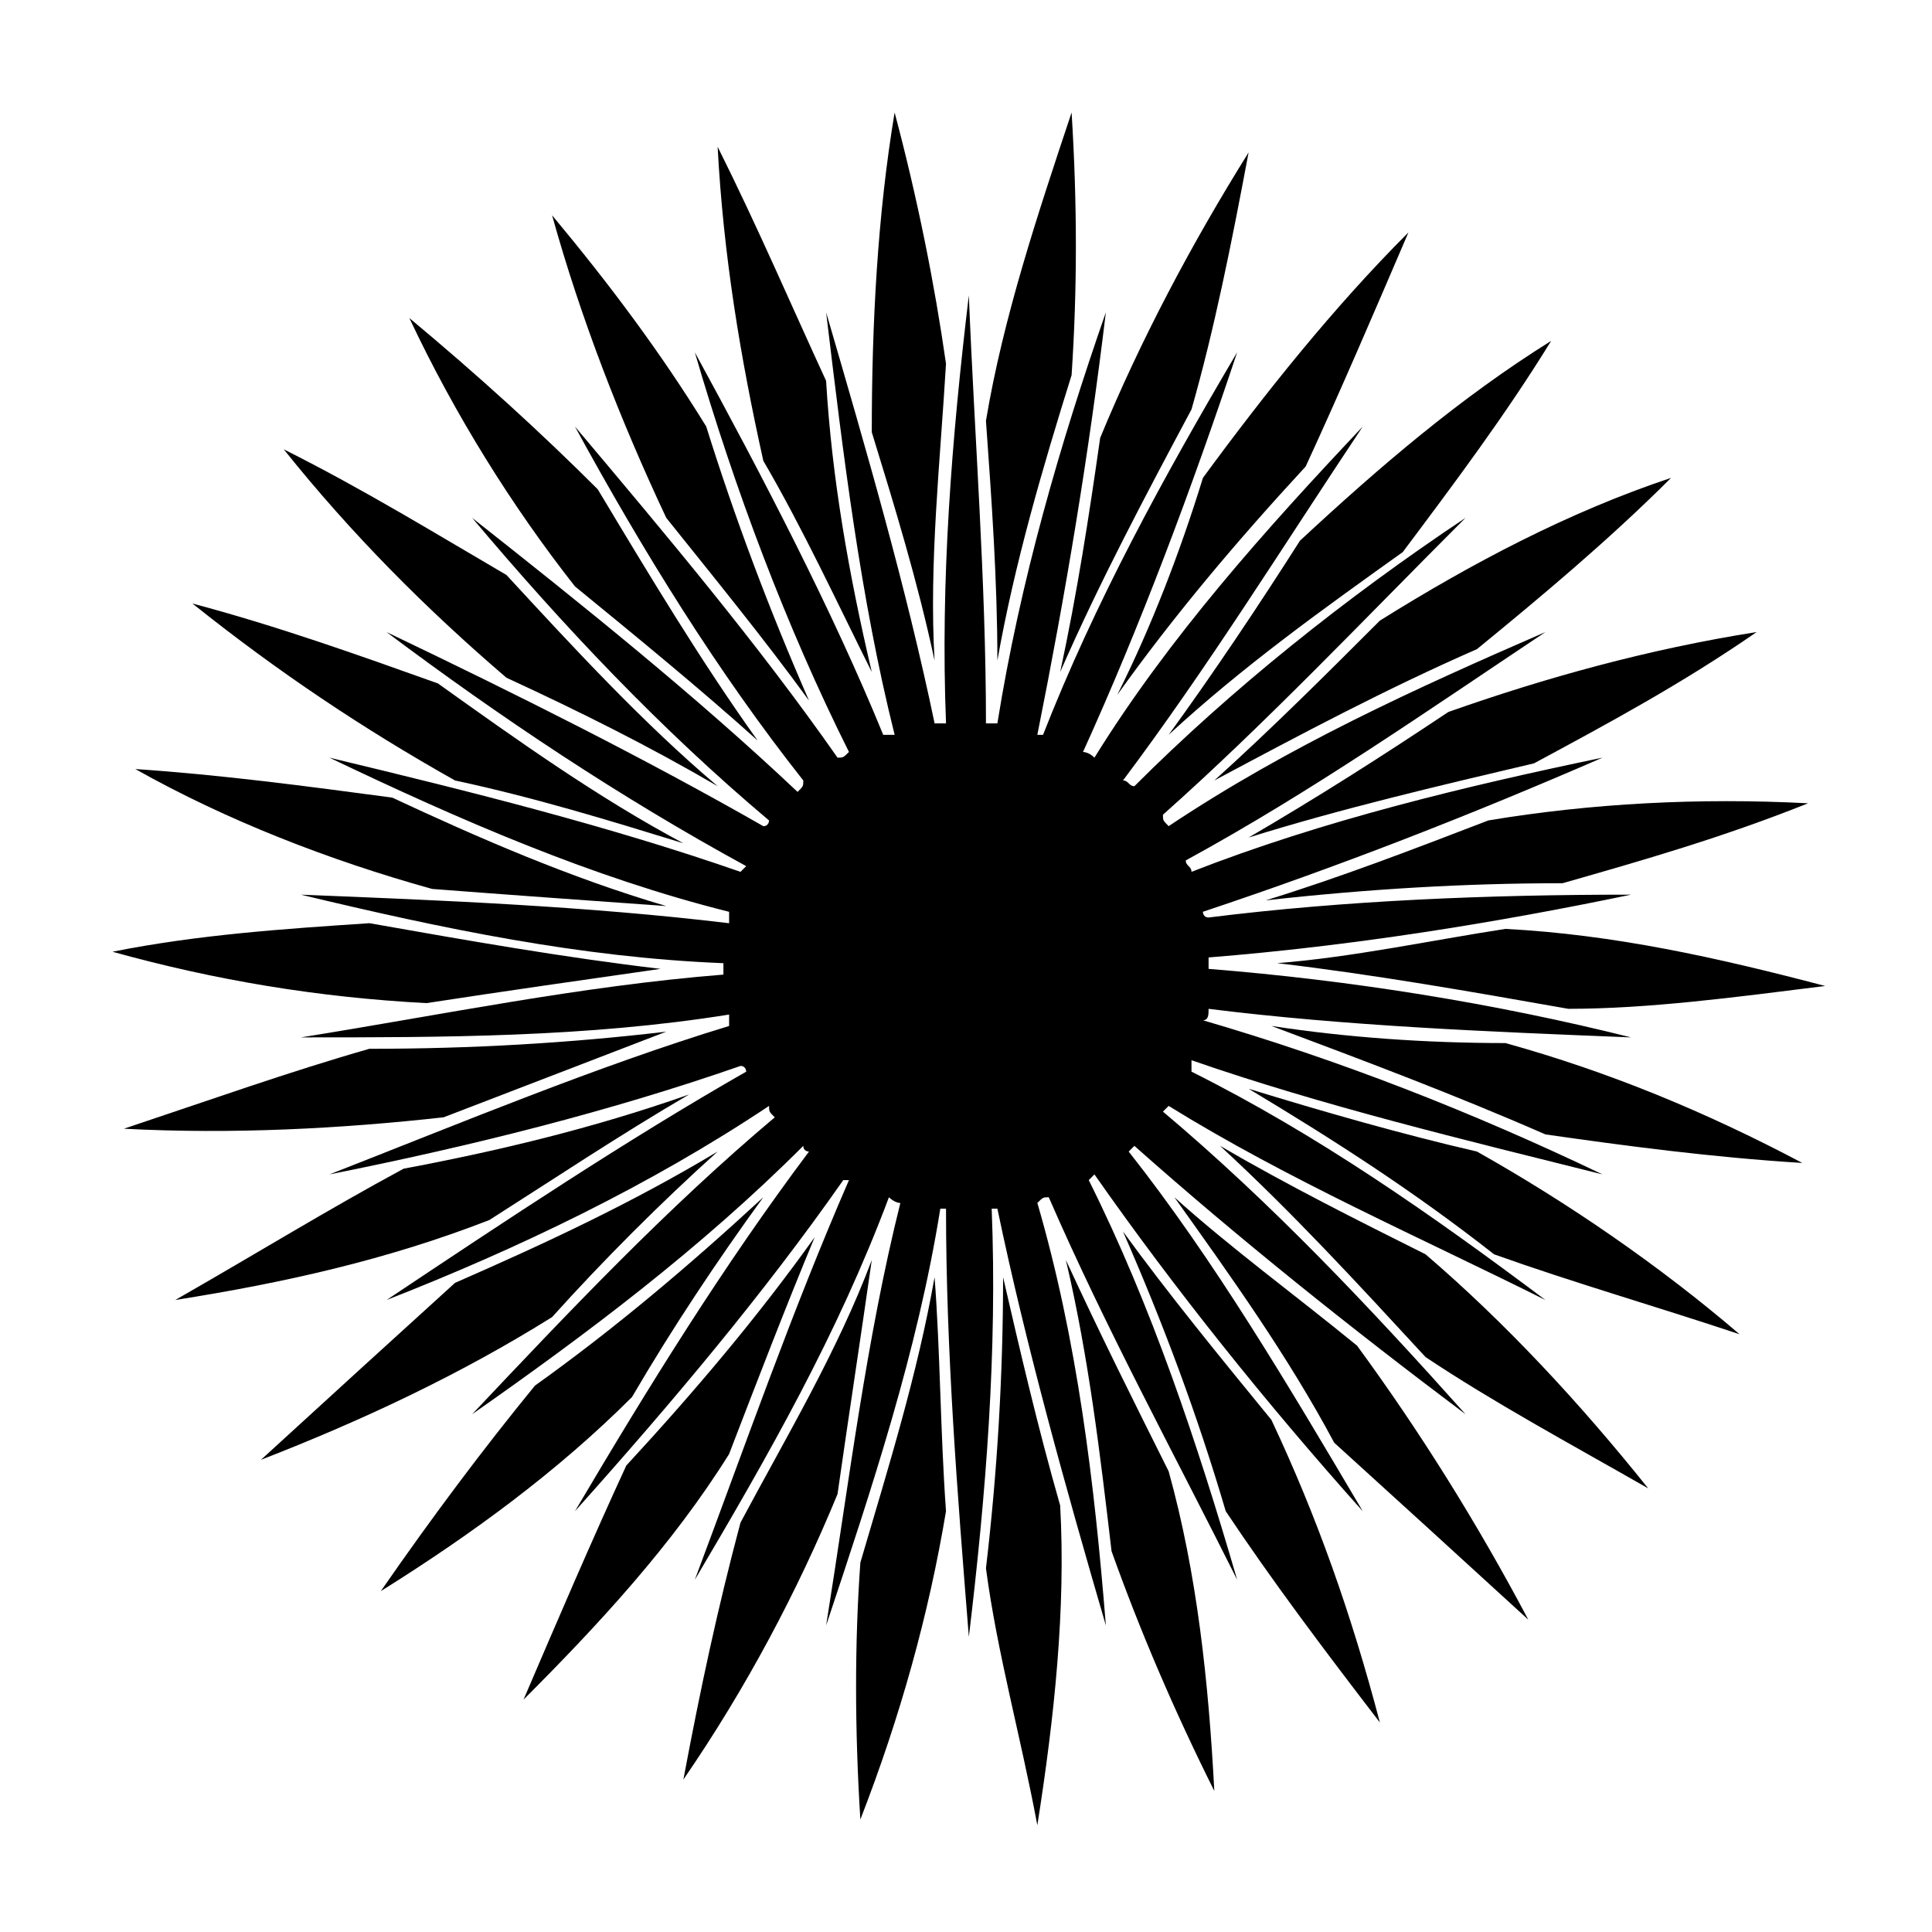
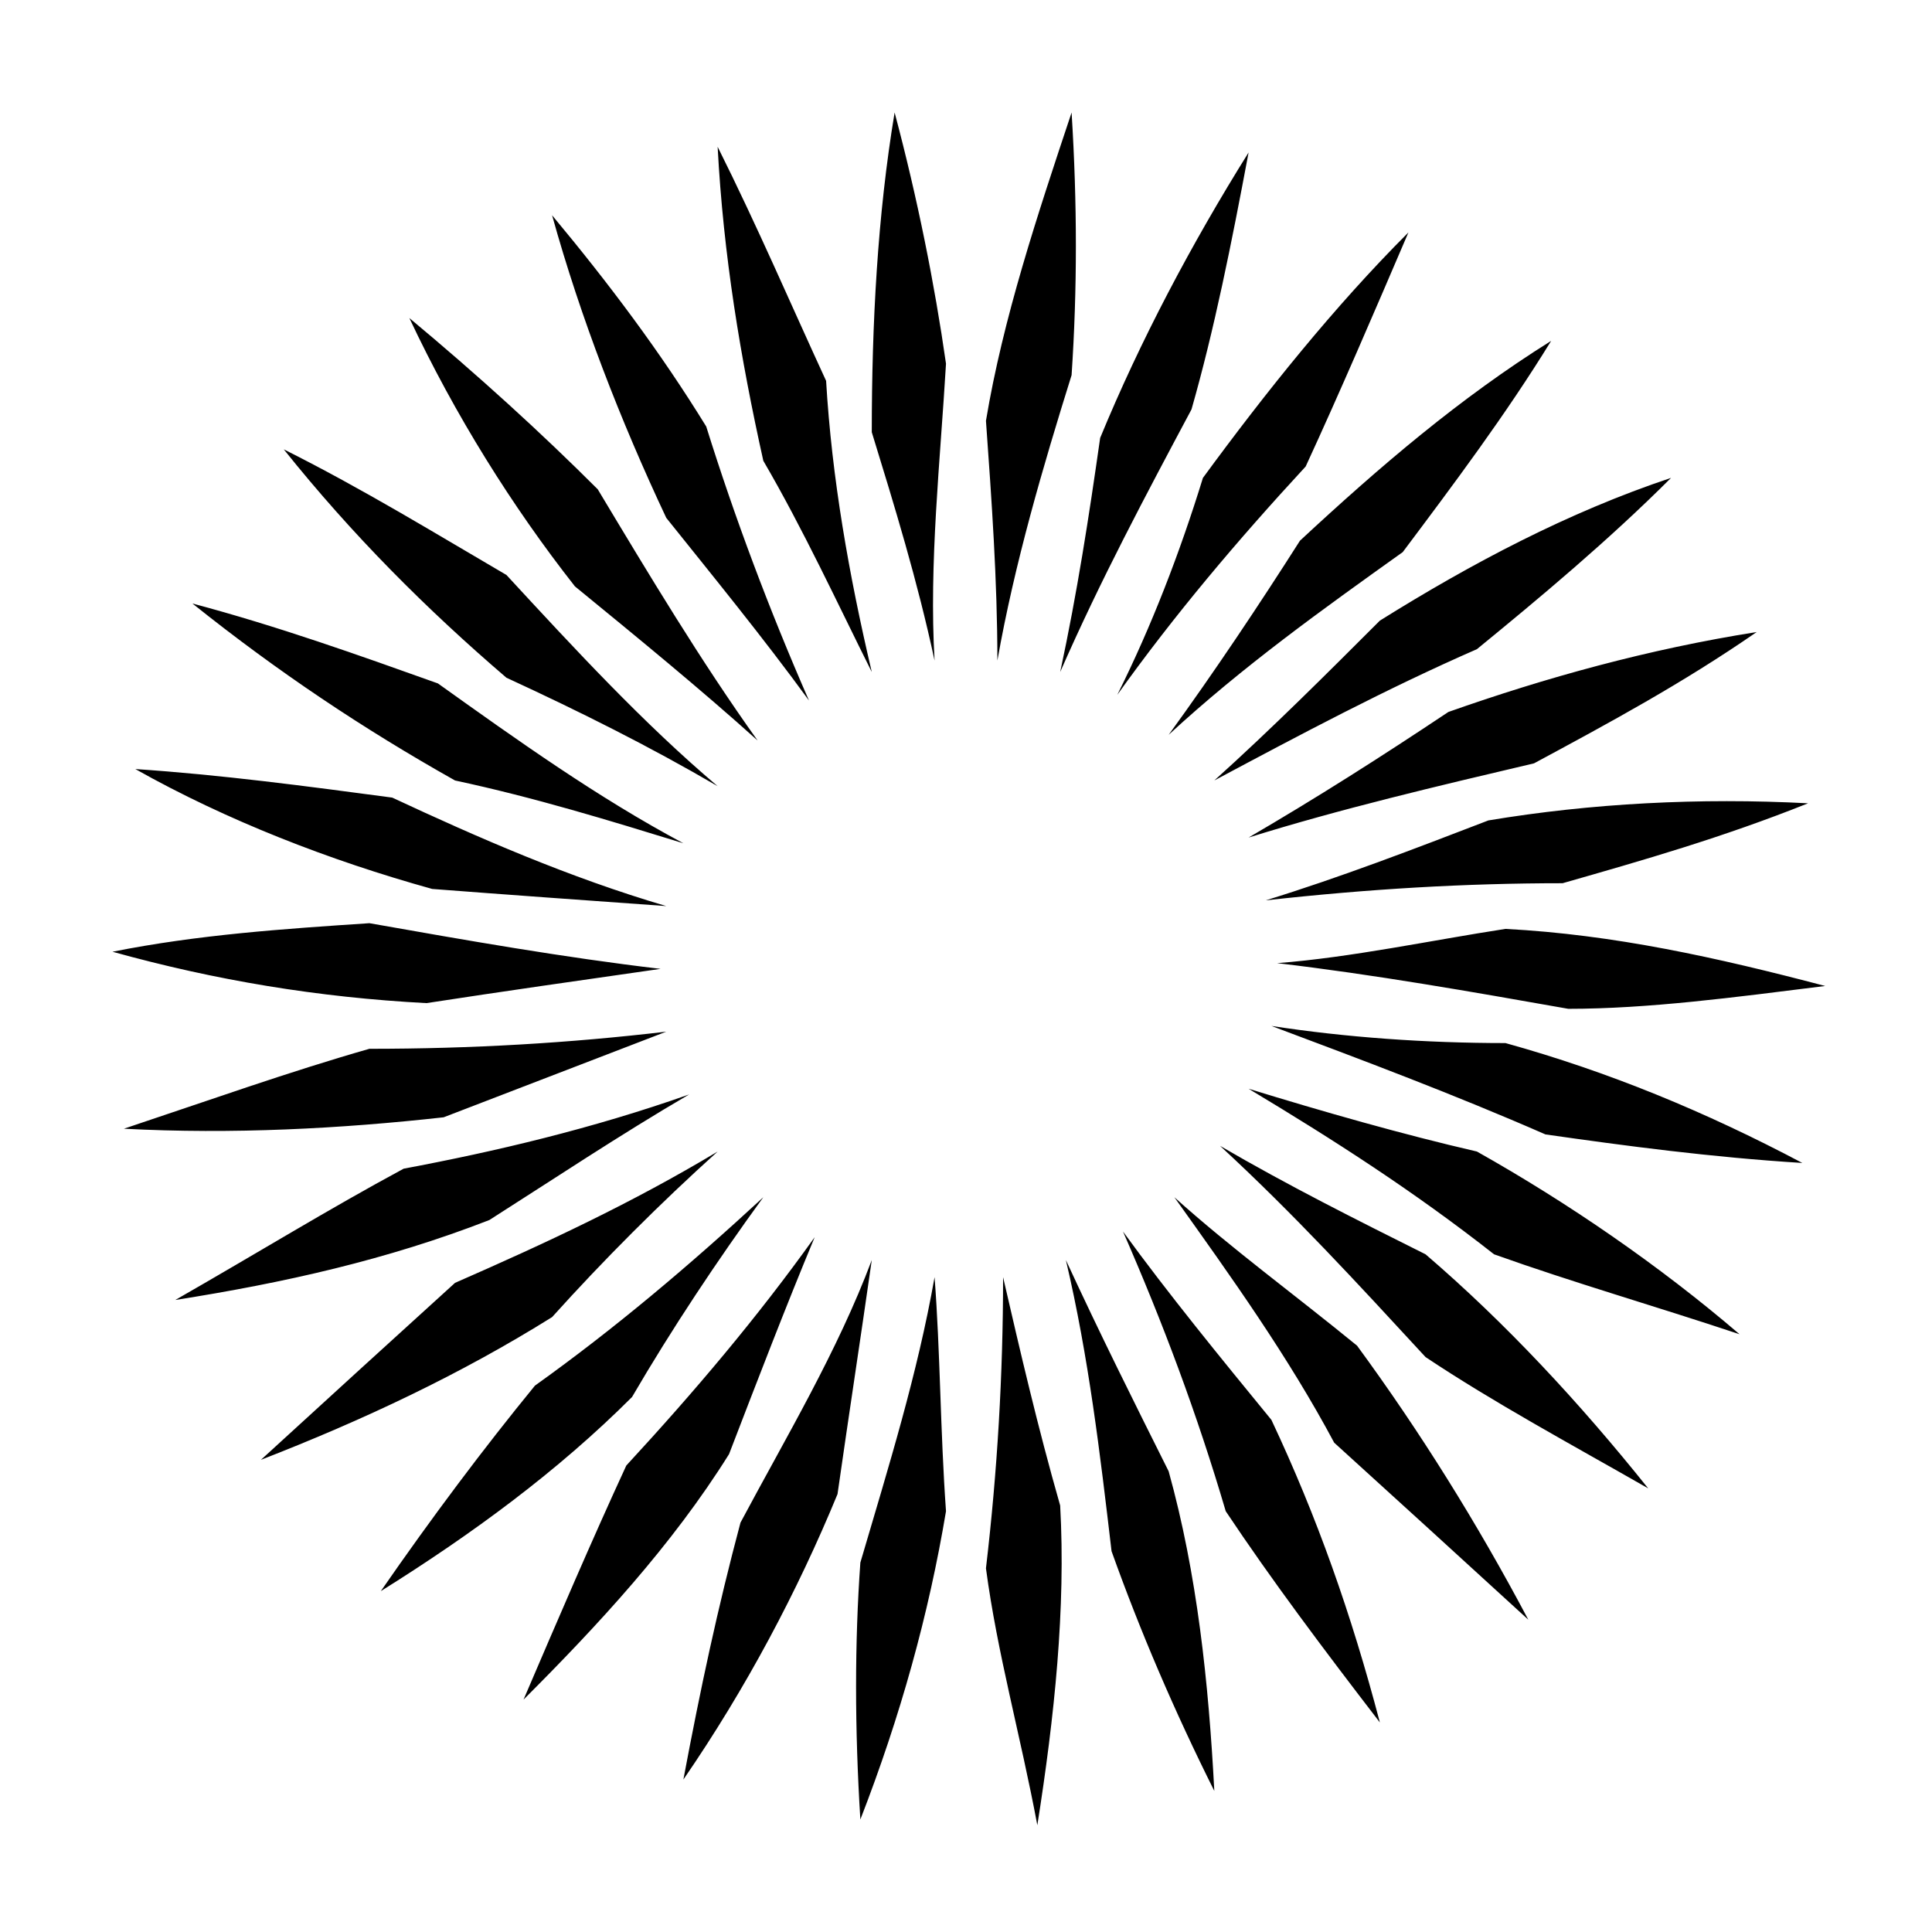
<svg xmlns="http://www.w3.org/2000/svg" fill="#000000" width="800px" height="800px" version="1.1" viewBox="144 144 512 512">
  <g fill-rule="evenodd">
    <path d="m474.89 184.41c-4.539 24.207-9.078 46.902-15.129 68.082-12.105 22.695-24.207 45.387-34.797 69.594 4.539-21.18 7.566-40.848 10.59-62.031 10.59-25.719 24.207-51.441 39.336-75.648zm-12.105 86.238c16.641-22.695 34.797-45.387 54.465-65.055-9.078 21.18-18.156 42.363-27.234 62.031-18.156 19.668-34.797 39.336-49.926 60.52 9.078-18.156 16.641-37.824 22.695-57.492zm25.719 16.641c21.18-19.668 42.363-37.824 66.57-52.953-12.105 19.668-25.719 37.824-39.336 55.98-21.18 15.129-42.363 30.258-62.031 48.414 12.105-16.641 24.207-34.797 34.797-51.441zm21.18 21.18c24.207-15.129 49.926-28.746 77.16-37.824-16.641 16.641-34.797 31.773-51.441 45.387-24.207 10.59-46.902 22.695-69.594 34.797 15.129-13.617 30.258-28.746 43.875-42.363zm18.156 24.207c25.719-9.078 52.953-16.641 81.699-21.18-19.668 13.617-39.336 24.207-59.004 34.797-25.719 6.051-51.441 12.105-75.648 19.668 18.156-10.59 34.797-21.18 52.953-33.285zm10.59 28.746c27.234-4.539 55.98-6.051 84.727-4.539-22.695 9.078-43.875 15.129-65.055 21.18-25.719 0-51.441 1.512-78.672 4.539 19.668-6.051 39.336-13.617 59.004-21.18zm4.539 28.746c28.746 1.512 55.98 7.566 84.727 15.129-24.207 3.027-46.902 6.051-68.082 6.051-25.719-4.539-51.441-9.078-77.16-12.105 19.668-1.512 40.848-6.051 60.52-9.078zm0 30.258c27.234 7.566 52.953 18.156 78.672 31.773-24.207-1.512-46.902-4.539-68.082-7.566-24.207-10.59-48.414-19.668-72.621-28.746 19.668 3.027 40.848 4.539 62.031 4.539zm-7.566 28.746c24.207 13.617 48.414 30.258 69.594 48.414-22.695-7.566-43.875-13.617-65.055-21.18-21.18-16.641-42.363-30.258-65.055-43.875 19.668 6.051 40.848 12.105 60.52 16.641zm-13.617 27.234c21.18 18.156 40.848 39.336 59.004 62.031-21.18-12.105-40.848-22.695-59.004-34.797-18.156-19.668-34.797-37.824-54.465-55.98 18.156 10.59 36.312 19.668 54.465 28.746zm-18.156 24.207c16.641 22.695 31.773 46.902 45.387 72.621-18.156-16.641-34.797-31.773-51.441-46.902-12.105-22.695-27.234-43.875-42.363-65.055 15.129 13.617 31.773 25.719 48.414 39.336zm-22.695 19.668c12.105 25.719 21.18 51.441 28.746 80.188-15.129-19.668-28.746-37.824-40.848-55.98-7.566-25.719-16.641-49.926-27.234-74.133 12.105 16.641 25.719 33.285 39.336 49.926zm-27.234 13.617c7.566 27.234 10.59 55.98 12.105 84.727-10.59-21.18-19.668-42.363-27.234-63.543-3.027-25.719-6.051-51.441-12.105-77.16 9.078 19.668 18.156 37.824 27.234 55.98zm-28.746 9.078c1.512 27.234-1.512 55.98-6.051 84.727-4.539-24.207-10.59-45.387-13.617-68.082 3.027-25.719 4.539-51.441 4.539-77.16 4.539 19.668 9.078 39.336 15.129 60.52zm-30.258 1.512c-4.539 27.234-12.105 54.465-22.695 81.699-1.512-24.207-1.512-46.902 0-68.082 7.566-25.719 15.129-49.926 19.668-75.648 1.512 19.668 1.512 40.848 3.027 62.031zm-28.746-4.539c-10.59 25.719-24.207 51.441-40.848 75.648 4.539-24.207 9.078-45.387 15.129-68.082 12.105-22.695 25.719-45.387 34.797-69.594-3.027 21.18-6.051 40.848-9.078 62.031zm-28.746-10.59c-15.129 24.207-34.797 45.387-54.465 65.055 9.078-21.18 18.156-42.363 27.234-62.031 18.156-19.668 34.797-39.336 49.926-60.52-7.566 18.156-15.129 37.824-22.695 57.492zm-25.719-15.129c-19.668 19.668-42.363 36.312-66.57 51.441 13.617-19.668 27.234-37.824 40.848-54.465 21.18-15.129 40.848-31.773 60.52-49.926-12.105 16.641-24.207 34.797-34.797 52.953zm-21.18-21.18c-24.207 15.129-49.926 27.234-77.16 37.824 18.156-16.641 34.797-31.773 51.441-46.902 24.207-10.59 46.902-21.18 69.594-34.797-15.129 13.617-30.258 28.746-43.875 43.875zm-16.641-25.719c-27.234 10.59-54.465 16.641-83.211 21.18 21.18-12.105 40.848-24.207 60.52-34.797 24.207-4.539 49.926-10.59 75.648-19.668-18.156 10.59-36.312 22.695-52.953 33.285zm-12.105-27.234c-27.234 3.027-55.98 4.539-84.727 3.027 22.695-7.566 43.875-15.129 65.055-21.18 27.234 0 52.953-1.512 78.672-4.539-19.668 7.566-39.336 15.129-59.004 22.695zm-4.539-30.258c-28.746-1.512-55.98-6.051-83.211-13.617 22.695-4.539 45.387-6.051 68.082-7.566 25.719 4.539 51.441 9.078 77.16 12.105-21.18 3.027-42.363 6.051-62.031 9.078zm1.512-30.258c-27.234-7.566-54.465-18.156-78.672-31.773 22.695 1.512 45.387 4.539 68.082 7.566 22.695 10.59 46.902 21.18 72.621 28.746-21.18-1.512-42.363-3.027-62.031-4.539zm6.051-28.746c-24.207-13.617-46.902-28.746-69.594-46.902 22.695 6.051 43.875 13.617 65.055 21.18 21.18 15.129 42.363 30.258 65.055 42.363-19.668-6.051-39.336-12.105-60.52-16.641zm13.617-27.234c-21.18-18.156-40.848-37.824-59.004-60.52 21.18 10.59 40.848 22.695 59.004 33.285 18.156 19.668 36.312 39.336 55.98 55.98-18.156-10.59-36.312-19.668-55.98-28.746zm18.156-24.207c-16.641-21.18-31.773-45.387-43.875-71.109 18.156 15.129 34.797 30.258 49.926 45.387 13.617 22.695 27.234 45.387 42.363 66.57-15.129-13.617-31.773-27.234-48.414-40.848zm24.207-18.156c-12.105-25.719-22.695-52.953-30.258-80.188 15.129 18.156 28.746 36.312 40.848 55.98 7.566 24.207 16.641 48.414 27.234 72.621-12.105-16.641-25.719-33.285-37.824-48.414zm25.719-15.129c-6.051-27.234-10.59-54.465-12.105-83.211 10.59 21.18 19.668 42.363 28.746 62.031 1.512 25.719 6.051 51.441 12.105 77.16-9.078-18.156-18.156-37.824-28.746-55.98zm28.746-7.566c0-28.746 1.512-57.492 6.051-84.727 6.051 22.695 10.59 45.387 13.617 66.57-1.512 25.719-4.539 52.953-3.027 78.672-4.539-21.18-10.59-40.848-16.641-60.52zm30.258-3.027c4.539-27.234 13.617-54.465 22.695-81.699 1.512 24.207 1.512 46.902 0 69.594-7.566 24.207-15.129 49.926-19.668 75.648 0-21.18-1.512-42.363-3.027-63.543z" />
-     <path d="m400.75 222.23c1.512 37.824 4.539 75.648 4.539 113.47h3.027c6.051-37.824 16.641-74.133 28.746-108.93-4.539 37.824-10.59 74.133-18.156 111.96h1.512c13.617-34.797 31.773-68.082 51.441-101.37-12.105 36.312-25.719 72.621-40.848 105.91 0 0 1.512 0 3.027 1.512 19.668-31.773 45.387-60.52 71.109-87.75-21.18 31.773-40.848 63.543-63.543 93.801 1.512 0 1.512 1.512 3.027 1.512 25.719-25.719 55.98-49.926 87.75-71.109-27.234 27.234-52.953 54.465-80.188 78.672 0 1.512 0 1.512 1.512 3.027 31.773-21.18 65.055-36.312 99.855-51.441-31.773 21.18-62.031 42.363-95.316 60.52 0 1.512 1.512 1.512 1.512 3.027 34.797-13.617 72.621-22.695 108.93-30.258-34.797 15.129-69.594 28.746-105.91 40.848 0 0 0 1.512 1.512 1.512 36.312-4.539 74.133-6.051 111.96-6.051-36.312 7.566-74.133 13.617-111.96 16.641v3.027c37.824 3.027 75.648 9.078 111.96 18.156-37.824-1.512-75.648-3.027-111.96-7.566 0 1.512 0 3.027-1.512 3.027 36.312 10.59 71.109 24.207 105.91 40.848-36.312-9.078-74.133-18.156-108.93-30.258v3.027c33.285 16.641 63.543 37.824 93.801 60.52-33.285-16.641-68.082-31.773-99.855-51.441l-1.512 1.512c28.746 24.207 54.465 51.441 80.188 80.188-30.258-22.695-60.52-46.902-87.75-71.109l-1.512 1.512c22.695 28.746 42.363 62.031 62.031 95.316-25.719-28.746-49.926-59.004-71.109-89.262l-1.512 1.512c16.641 33.285 28.746 69.594 39.336 105.91-16.641-33.285-34.797-66.57-49.926-101.37-1.512 0-1.512 0-3.027 1.512 10.59 36.312 15.129 74.133 18.156 111.96-10.59-36.312-21.18-74.133-28.746-110.45h-1.512c1.512 37.824-1.512 75.648-6.051 113.47-3.027-37.824-6.051-75.648-6.051-113.47h-1.512c-6.051 37.824-18.156 74.133-30.258 110.45 6.051-37.824 10.59-75.648 19.668-111.96-1.512 0-3.027-1.512-3.027-1.512-13.617 36.312-31.773 68.082-51.441 101.37 13.617-36.312 25.719-71.109 40.848-105.91h-1.512c-21.18 30.258-45.387 59.004-71.109 87.75 19.668-33.285 39.336-65.055 62.031-95.316 0 0-1.512 0-1.512-1.512-27.234 27.234-57.492 49.926-87.75 71.109 25.719-27.234 51.441-54.465 80.188-78.672-1.512-1.512-1.512-1.512-1.512-3.027-31.773 21.18-66.57 37.824-101.37 51.441 31.773-21.18 63.543-42.363 95.316-60.52 0 0 0-1.512-1.512-1.512-34.797 12.105-71.109 21.18-108.93 28.746 34.797-13.617 71.109-28.746 105.91-39.336v-3.027c-37.824 6.051-75.648 6.051-113.47 6.051 37.824-6.051 74.133-13.617 111.96-16.641v-1.512-1.512c-37.824-1.512-74.133-9.078-111.96-18.156 37.824 1.512 75.648 3.027 113.47 7.566v-3.027c-36.312-9.078-71.109-24.207-105.91-40.848 37.824 9.078 74.133 18.156 108.93 30.258l1.512-1.512c-33.285-18.156-65.055-39.336-95.316-62.031 34.797 16.641 68.082 33.285 99.855 51.441 1.512 0 1.512-1.512 1.512-1.512-28.746-24.207-54.465-51.441-78.672-80.188 28.746 22.695 59.004 46.902 86.238 72.621 1.512-1.512 1.512-1.512 1.512-3.027-22.695-28.746-42.363-60.52-60.52-93.801 24.207 28.746 48.414 57.492 69.594 87.75 1.512 0 1.512 0 3.027-1.512-16.641-33.285-30.258-69.594-40.848-105.91 18.156 33.285 36.312 68.082 49.926 101.37h3.027c-9.078-36.312-13.617-74.133-18.156-111.96 10.59 36.312 21.18 72.621 28.746 108.93h3.027c-1.512-37.824 1.512-75.648 6.051-113.47z" />
  </g>
</svg>